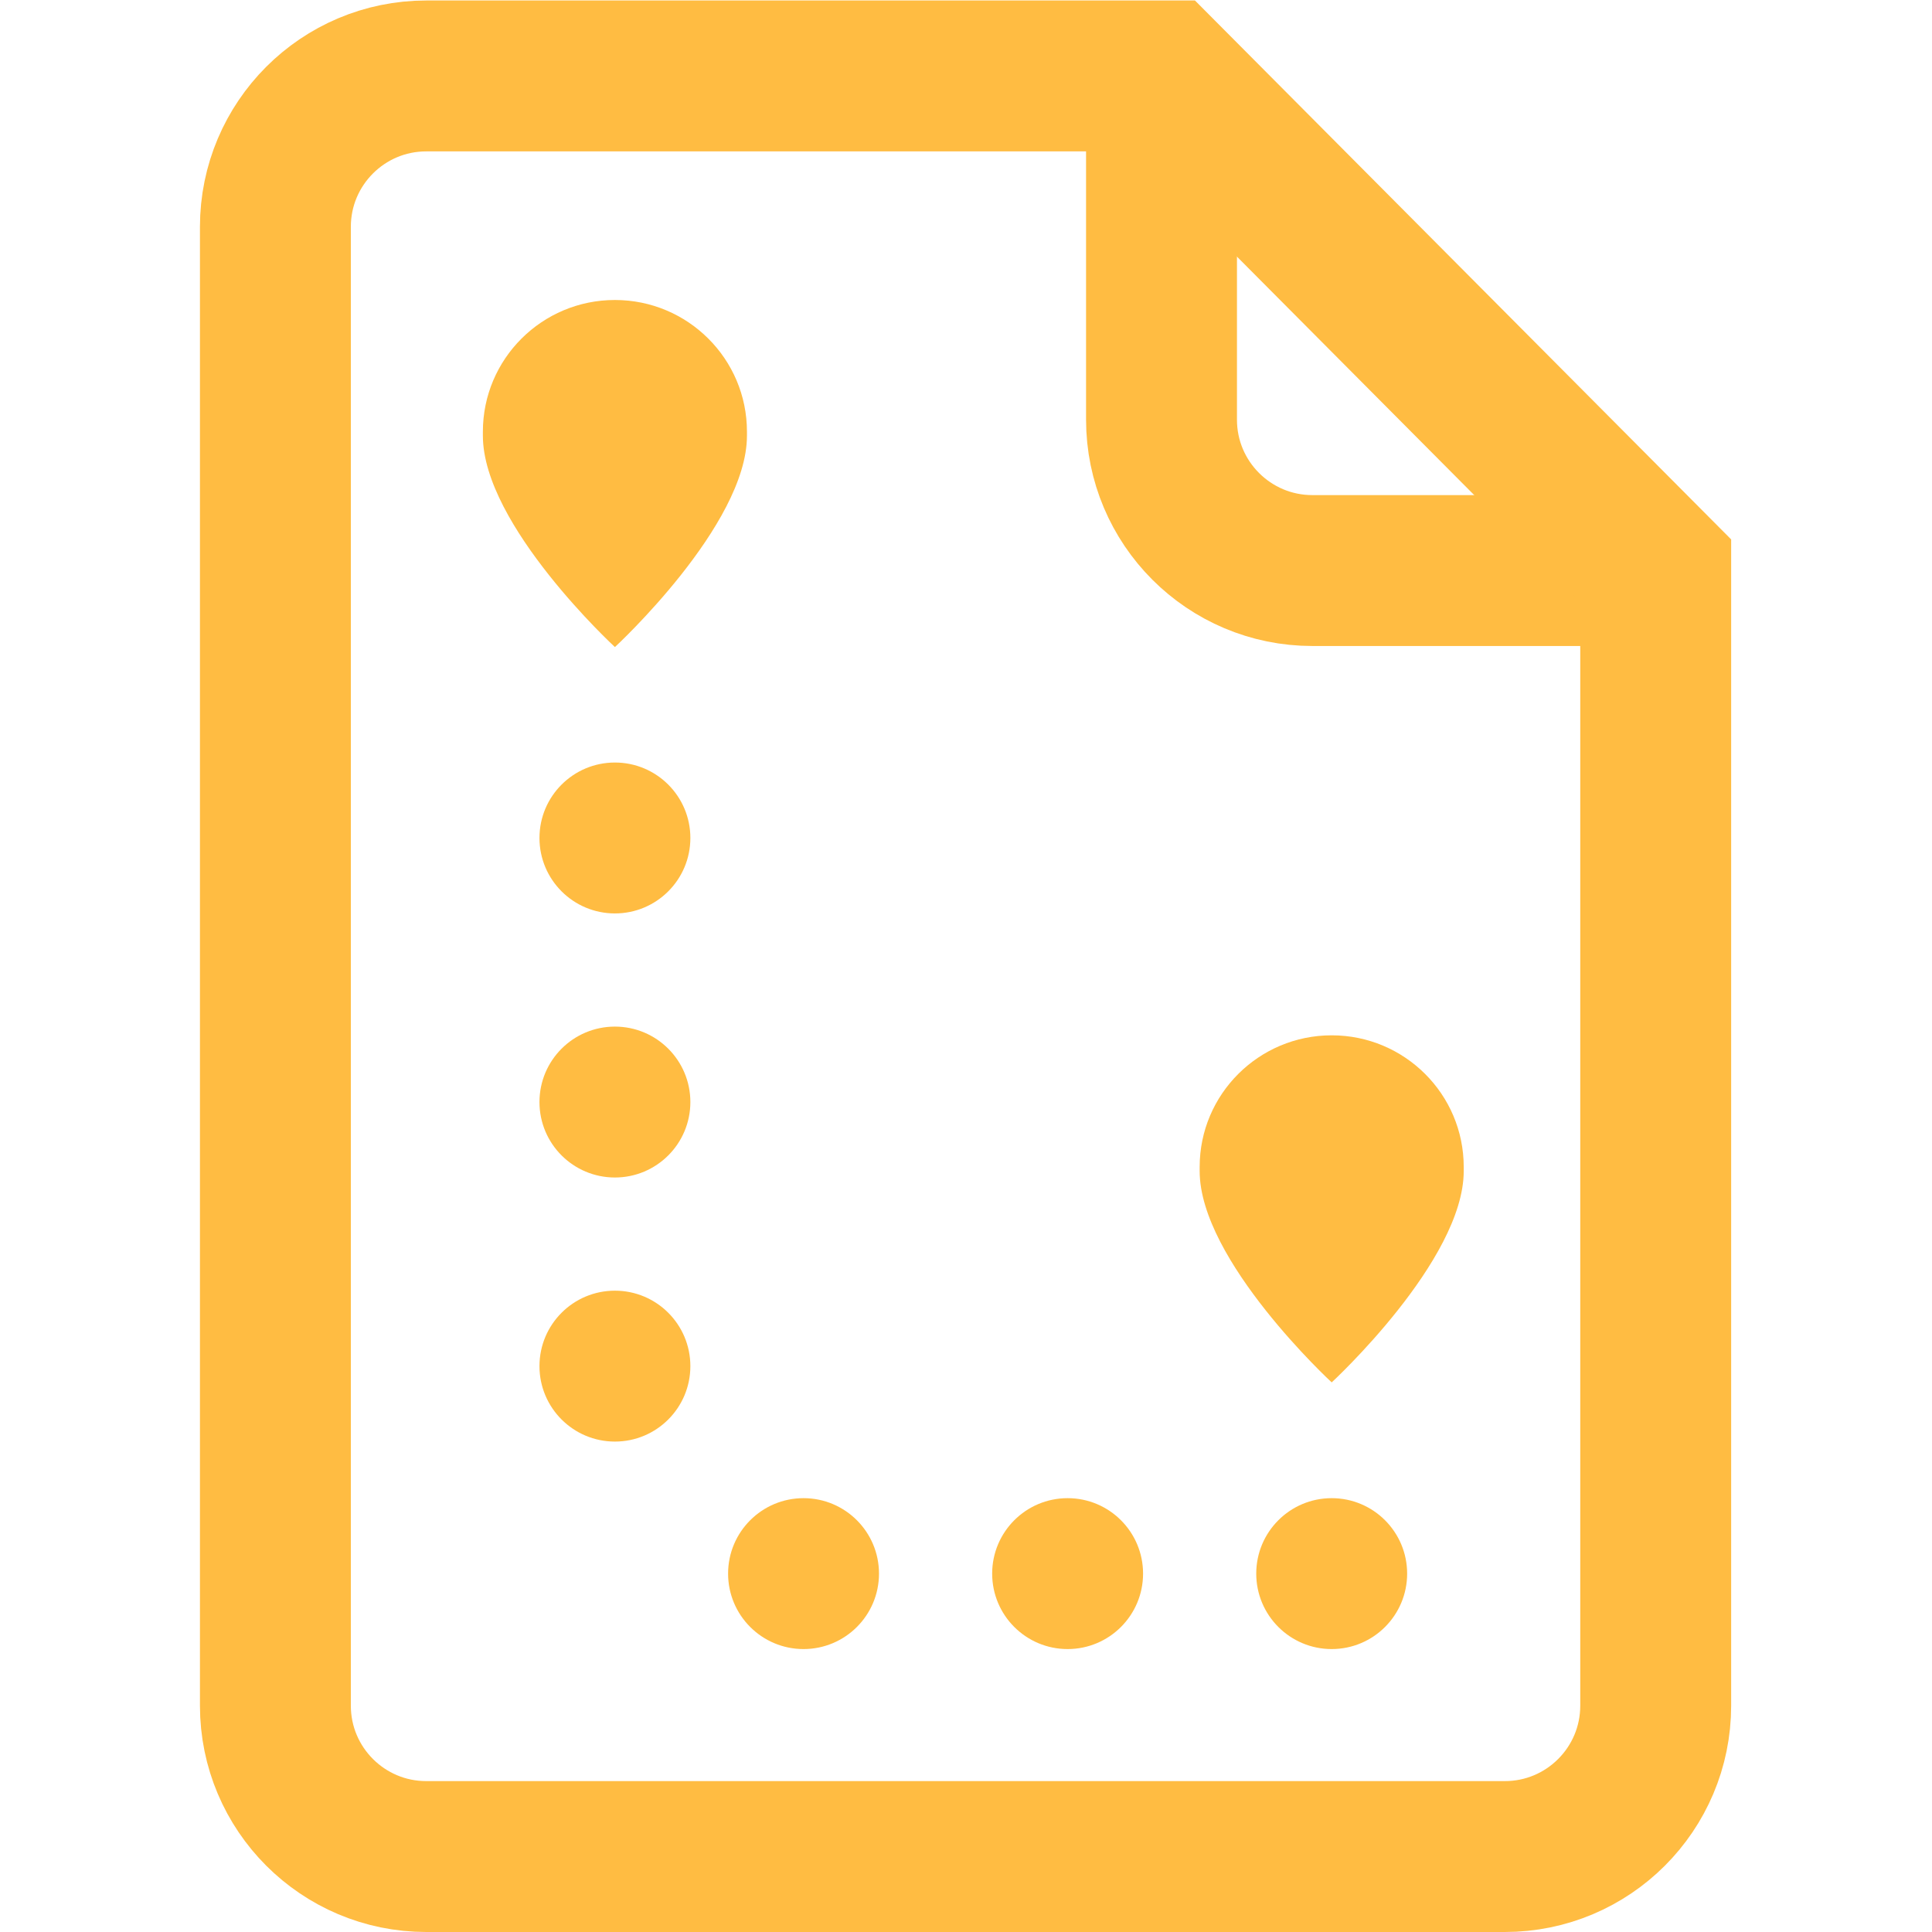
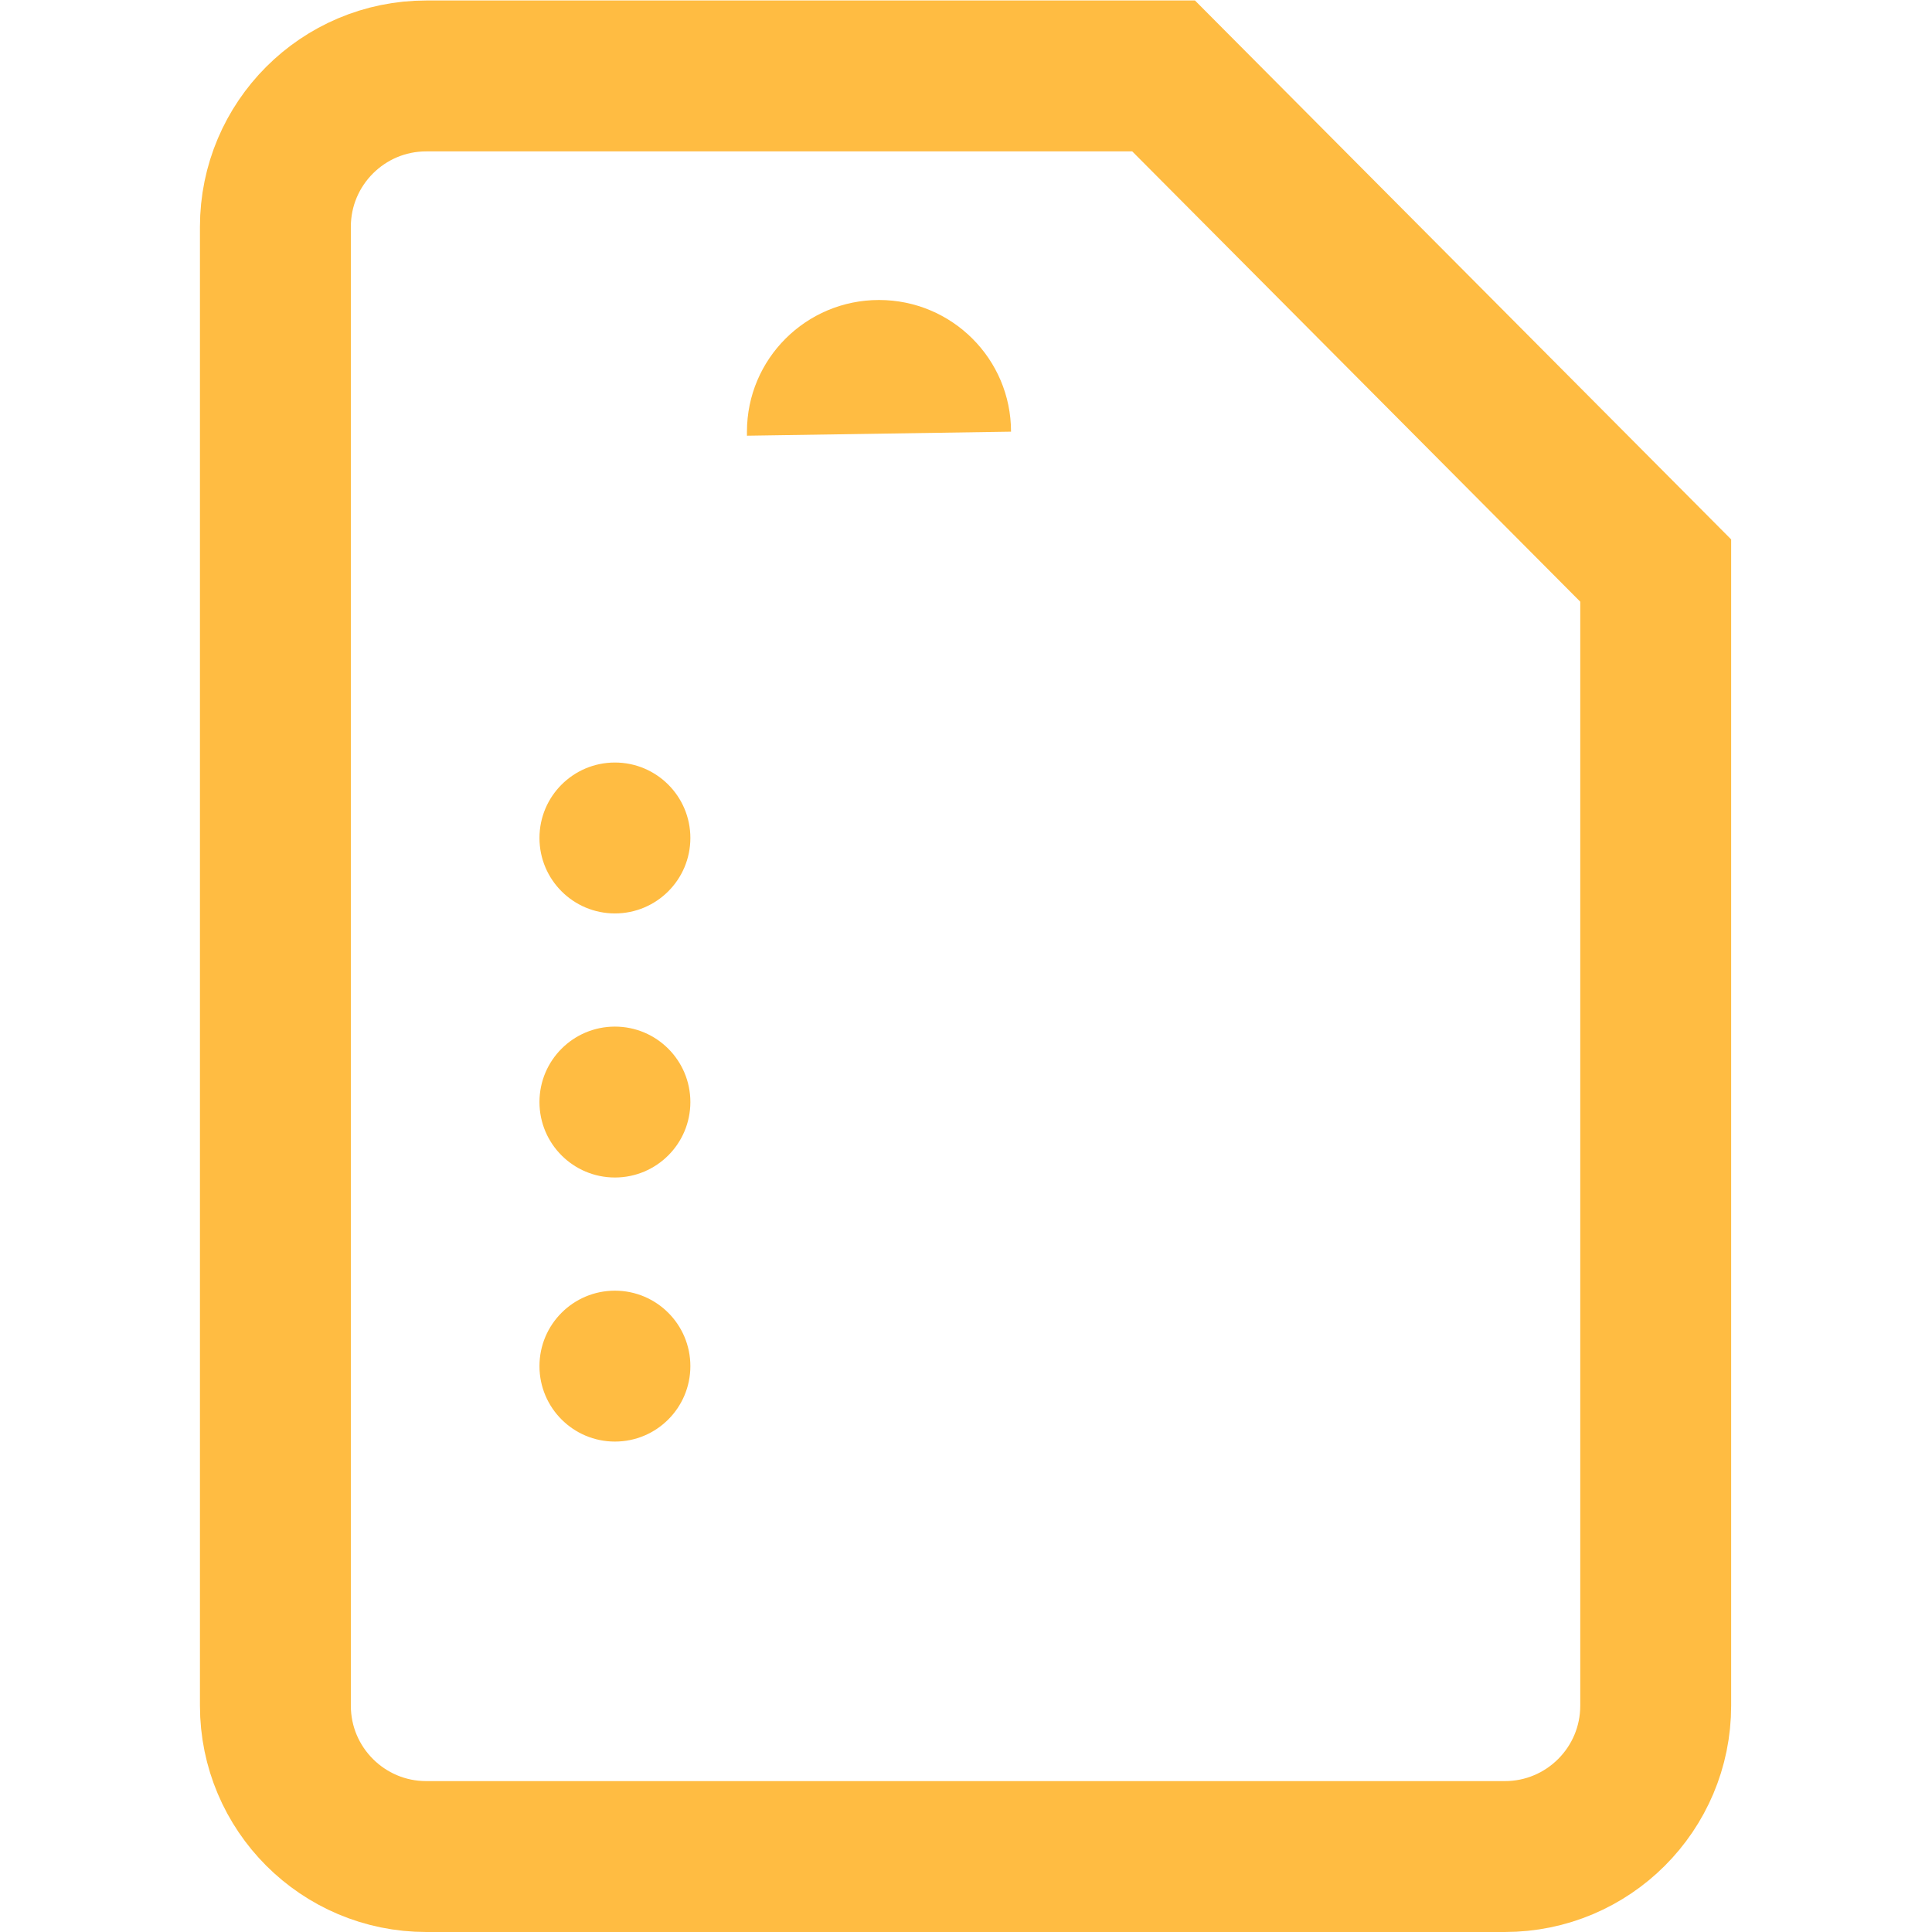
<svg xmlns="http://www.w3.org/2000/svg" version="1.1" id="svg2545" xml:space="preserve" width="300" height="300" viewBox="0 0 682.667 682.667">
  <g transform="matrix(1,0,0,1,0,0)">
    <defs id="defs2549">
      <clipPath clipPathUnits="userSpaceOnUse" id="clipPath2559">
        <path d="M 0,512 H 512 V 0 H 0 Z" id="path2557" fill="#ffbc42" fill-opacity="1" data-original-color="#000000ff" stroke="none" stroke-opacity="1" />
      </clipPath>
    </defs>
    <g id="g2551" transform="matrix(1.333,0,0,-1.333,0,682.667)">
      <g id="g2553">
        <g id="g2555" clip-path="url(#clipPath2559)">
          <g id="g2561" transform="translate(438.889,360.889)">
-             <path d="m 0,0 h -91 c -22.091,0 -40,17.909 -40,40 v 91" style="stroke-linecap: butt; stroke-linejoin: round; stroke-miterlimit: 10; stroke-dasharray: none;" id="path2563" fill="none" fill-opacity="1" stroke="#ffbc42" stroke-opacity="1" data-original-stroke-color="#000000ff" stroke-width="40" data-original-stroke-width="40" />
-           </g>
+             </g>
          <g id="g2565" transform="translate(438.889,360.889)">
            <path d="m 0,0 v -300.889 c 0,-22.091 -17.908,-40 -40,-40 h -285.889 c -22.091,0 -40,17.909 -40,40 v 392 c 0,22.092 17.909,40 40,40 h 195.445 z" style="stroke-linecap: butt; stroke-linejoin: miter; stroke-miterlimit: 10; stroke-dasharray: none;" id="path2567" fill="none" fill-opacity="1" stroke="#ffbc42" stroke-opacity="1" data-original-stroke-color="#000000ff" stroke-width="40" data-original-stroke-width="40" />
          </g>
          <g id="g2569" transform="translate(143,220)">
            <path d="m 0,0 c 0,-11.046 8.954,-20 20,-20 11.046,0 20,8.954 20,20 C 40,11.046 31.046,20 20,20 8.954,20 0,11.046 0,0" style="fill-rule: nonzero;" id="path2571" fill="#ffbc42" fill-opacity="1" data-original-color="#000000ff" stroke="none" stroke-opacity="1" />
          </g>
          <g id="g2573" transform="translate(143,290)">
            <path d="m 0,0 c 0,-11.046 8.954,-20 20,-20 11.046,0 20,8.954 20,20 C 40,11.046 31.046,20 20,20 8.954,20 0,11.046 0,0" style="fill-rule: nonzero;" id="path2575" fill="#ffbc42" fill-opacity="1" data-original-color="#000000ff" stroke="none" stroke-opacity="1" />
          </g>
          <g id="g2577" transform="translate(143,150)">
            <path d="m 0,0 c 0,-11.046 8.954,-20 20,-20 11.046,0 20,8.954 20,20 C 40,11.046 31.046,20 20,20 8.954,20 0,11.046 0,0" style="fill-rule: nonzero;" id="path2579" fill="#ffbc42" fill-opacity="1" data-original-color="#000000ff" stroke="none" stroke-opacity="1" />
          </g>
          <g id="g2581" transform="translate(193,95)">
-             <path d="m 0,0 c 0,-11.046 8.954,-20 20,-20 11.046,0 20,8.954 20,20 C 40,11.046 31.046,20 20,20 8.954,20 0,11.046 0,0" style="fill-rule: nonzero;" id="path2583" fill="#ffbc42" fill-opacity="1" data-original-color="#000000ff" stroke="none" stroke-opacity="1" />
-           </g>
+             </g>
          <g id="g2585" transform="translate(263,95)">
-             <path d="m 0,0 c 0,-11.046 8.954,-20 20,-20 11.046,0 20,8.954 20,20 C 40,11.046 31.046,20 20,20 8.954,20 0,11.046 0,0" style="fill-rule: nonzero;" id="path2587" fill="#ffbc42" fill-opacity="1" data-original-color="#000000ff" stroke="none" stroke-opacity="1" />
-           </g>
+             </g>
          <g id="g2589" transform="translate(333,95)">
-             <path d="m 0,0 c 0,-11.046 8.954,-20 20,-20 11.046,0 20,8.954 20,20 C 40,11.046 31.046,20 20,20 8.954,20 0,11.046 0,0" style="fill-rule: nonzero;" id="path2591" fill="#ffbc42" fill-opacity="1" data-original-color="#000000ff" stroke="none" stroke-opacity="1" />
-           </g>
+             </g>
          <g id="g2593" transform="translate(388,201.717)">
-             <path d="m 0,0 c 0,-23.746 -35,-56.028 -35,-56.028 0,0 -35,32.282 -35,56.028 v 1.069 c 0,19.277 15.67,34.903 35,34.903 19.33,0 35,-15.626 35,-34.903 z" style="fill-rule: nonzero;" id="path2595" fill="#ffbc42" fill-opacity="1" data-original-color="#000000ff" stroke="none" stroke-opacity="1" />
-           </g>
+             </g>
          <g id="g2597" transform="translate(198,396.635)">
-             <path d="m 0,0 c 0,-23.746 -35,-56.029 -35,-56.029 0,0 -35,32.283 -35,56.029 v 1.068 c 0,19.277 15.67,34.903 35,34.903 19.33,0 35,-15.626 35,-34.903 z" style="fill-rule: nonzero;" id="path2599" fill="#ffbc42" fill-opacity="1" data-original-color="#000000ff" stroke="none" stroke-opacity="1" />
+             <path d="m 0,0 v 1.068 c 0,19.277 15.67,34.903 35,34.903 19.33,0 35,-15.626 35,-34.903 z" style="fill-rule: nonzero;" id="path2599" fill="#ffbc42" fill-opacity="1" data-original-color="#000000ff" stroke="none" stroke-opacity="1" />
          </g>
        </g>
      </g>
    </g>
  </g>
</svg>